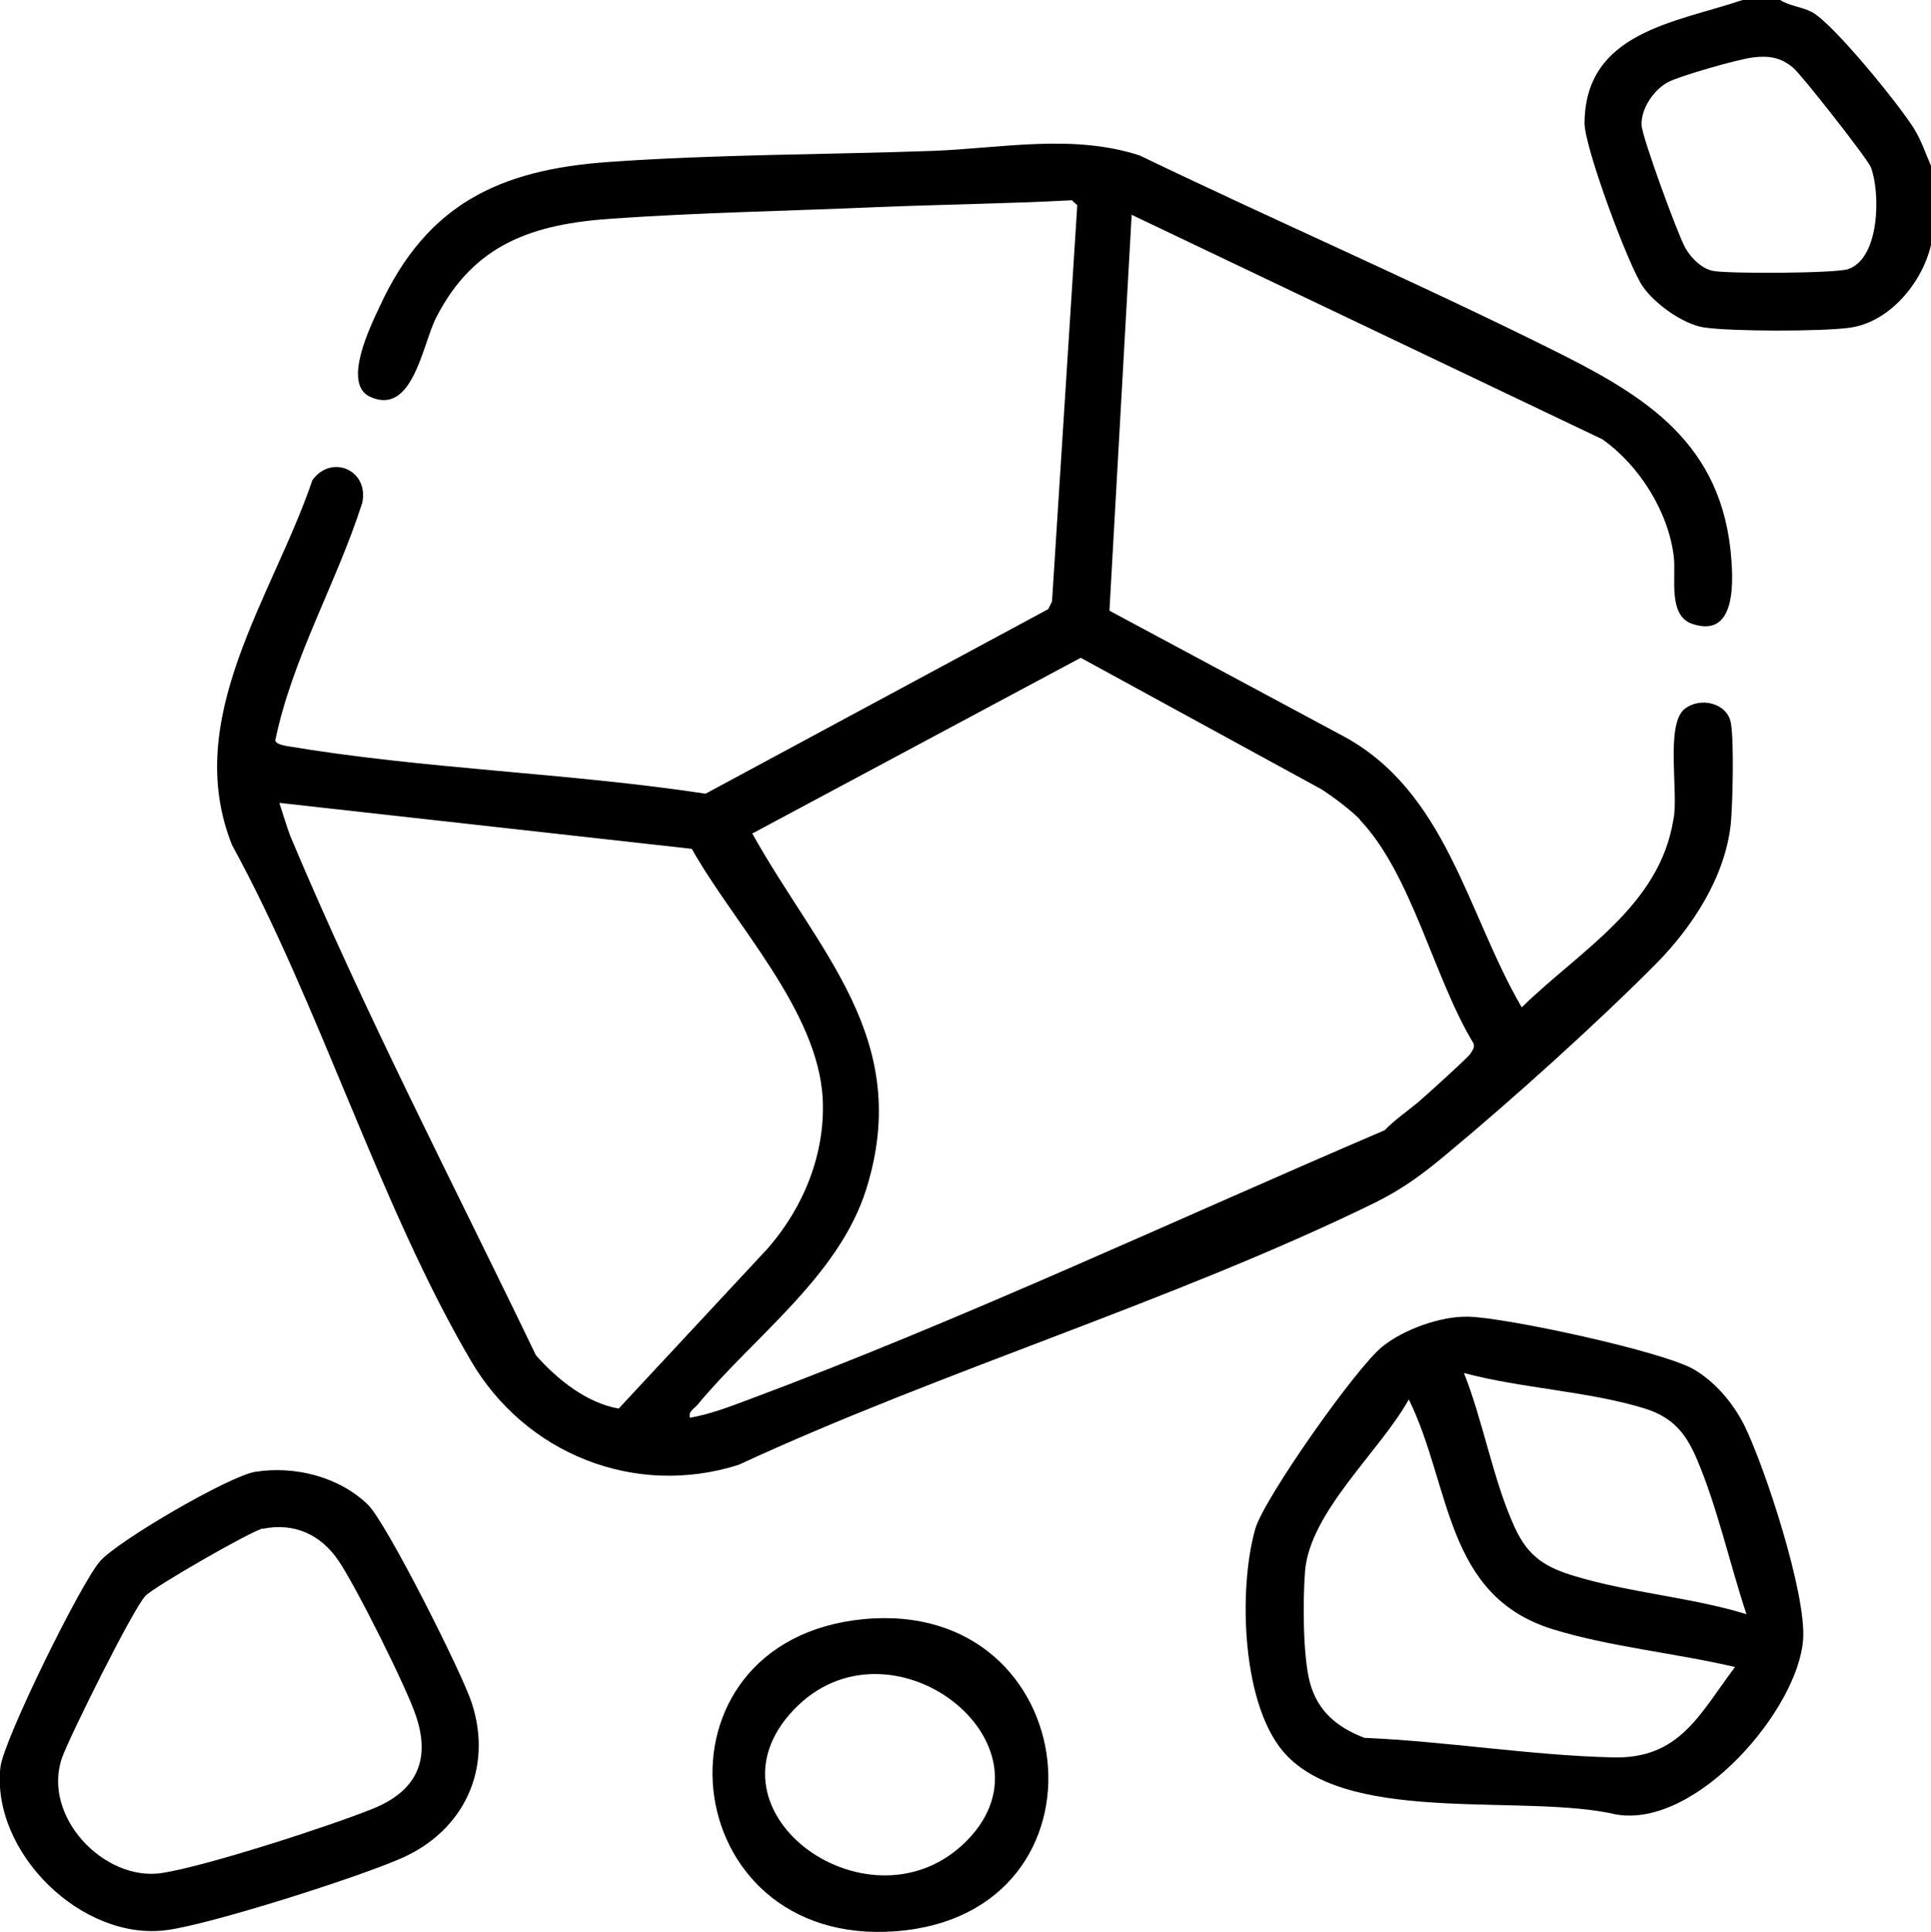
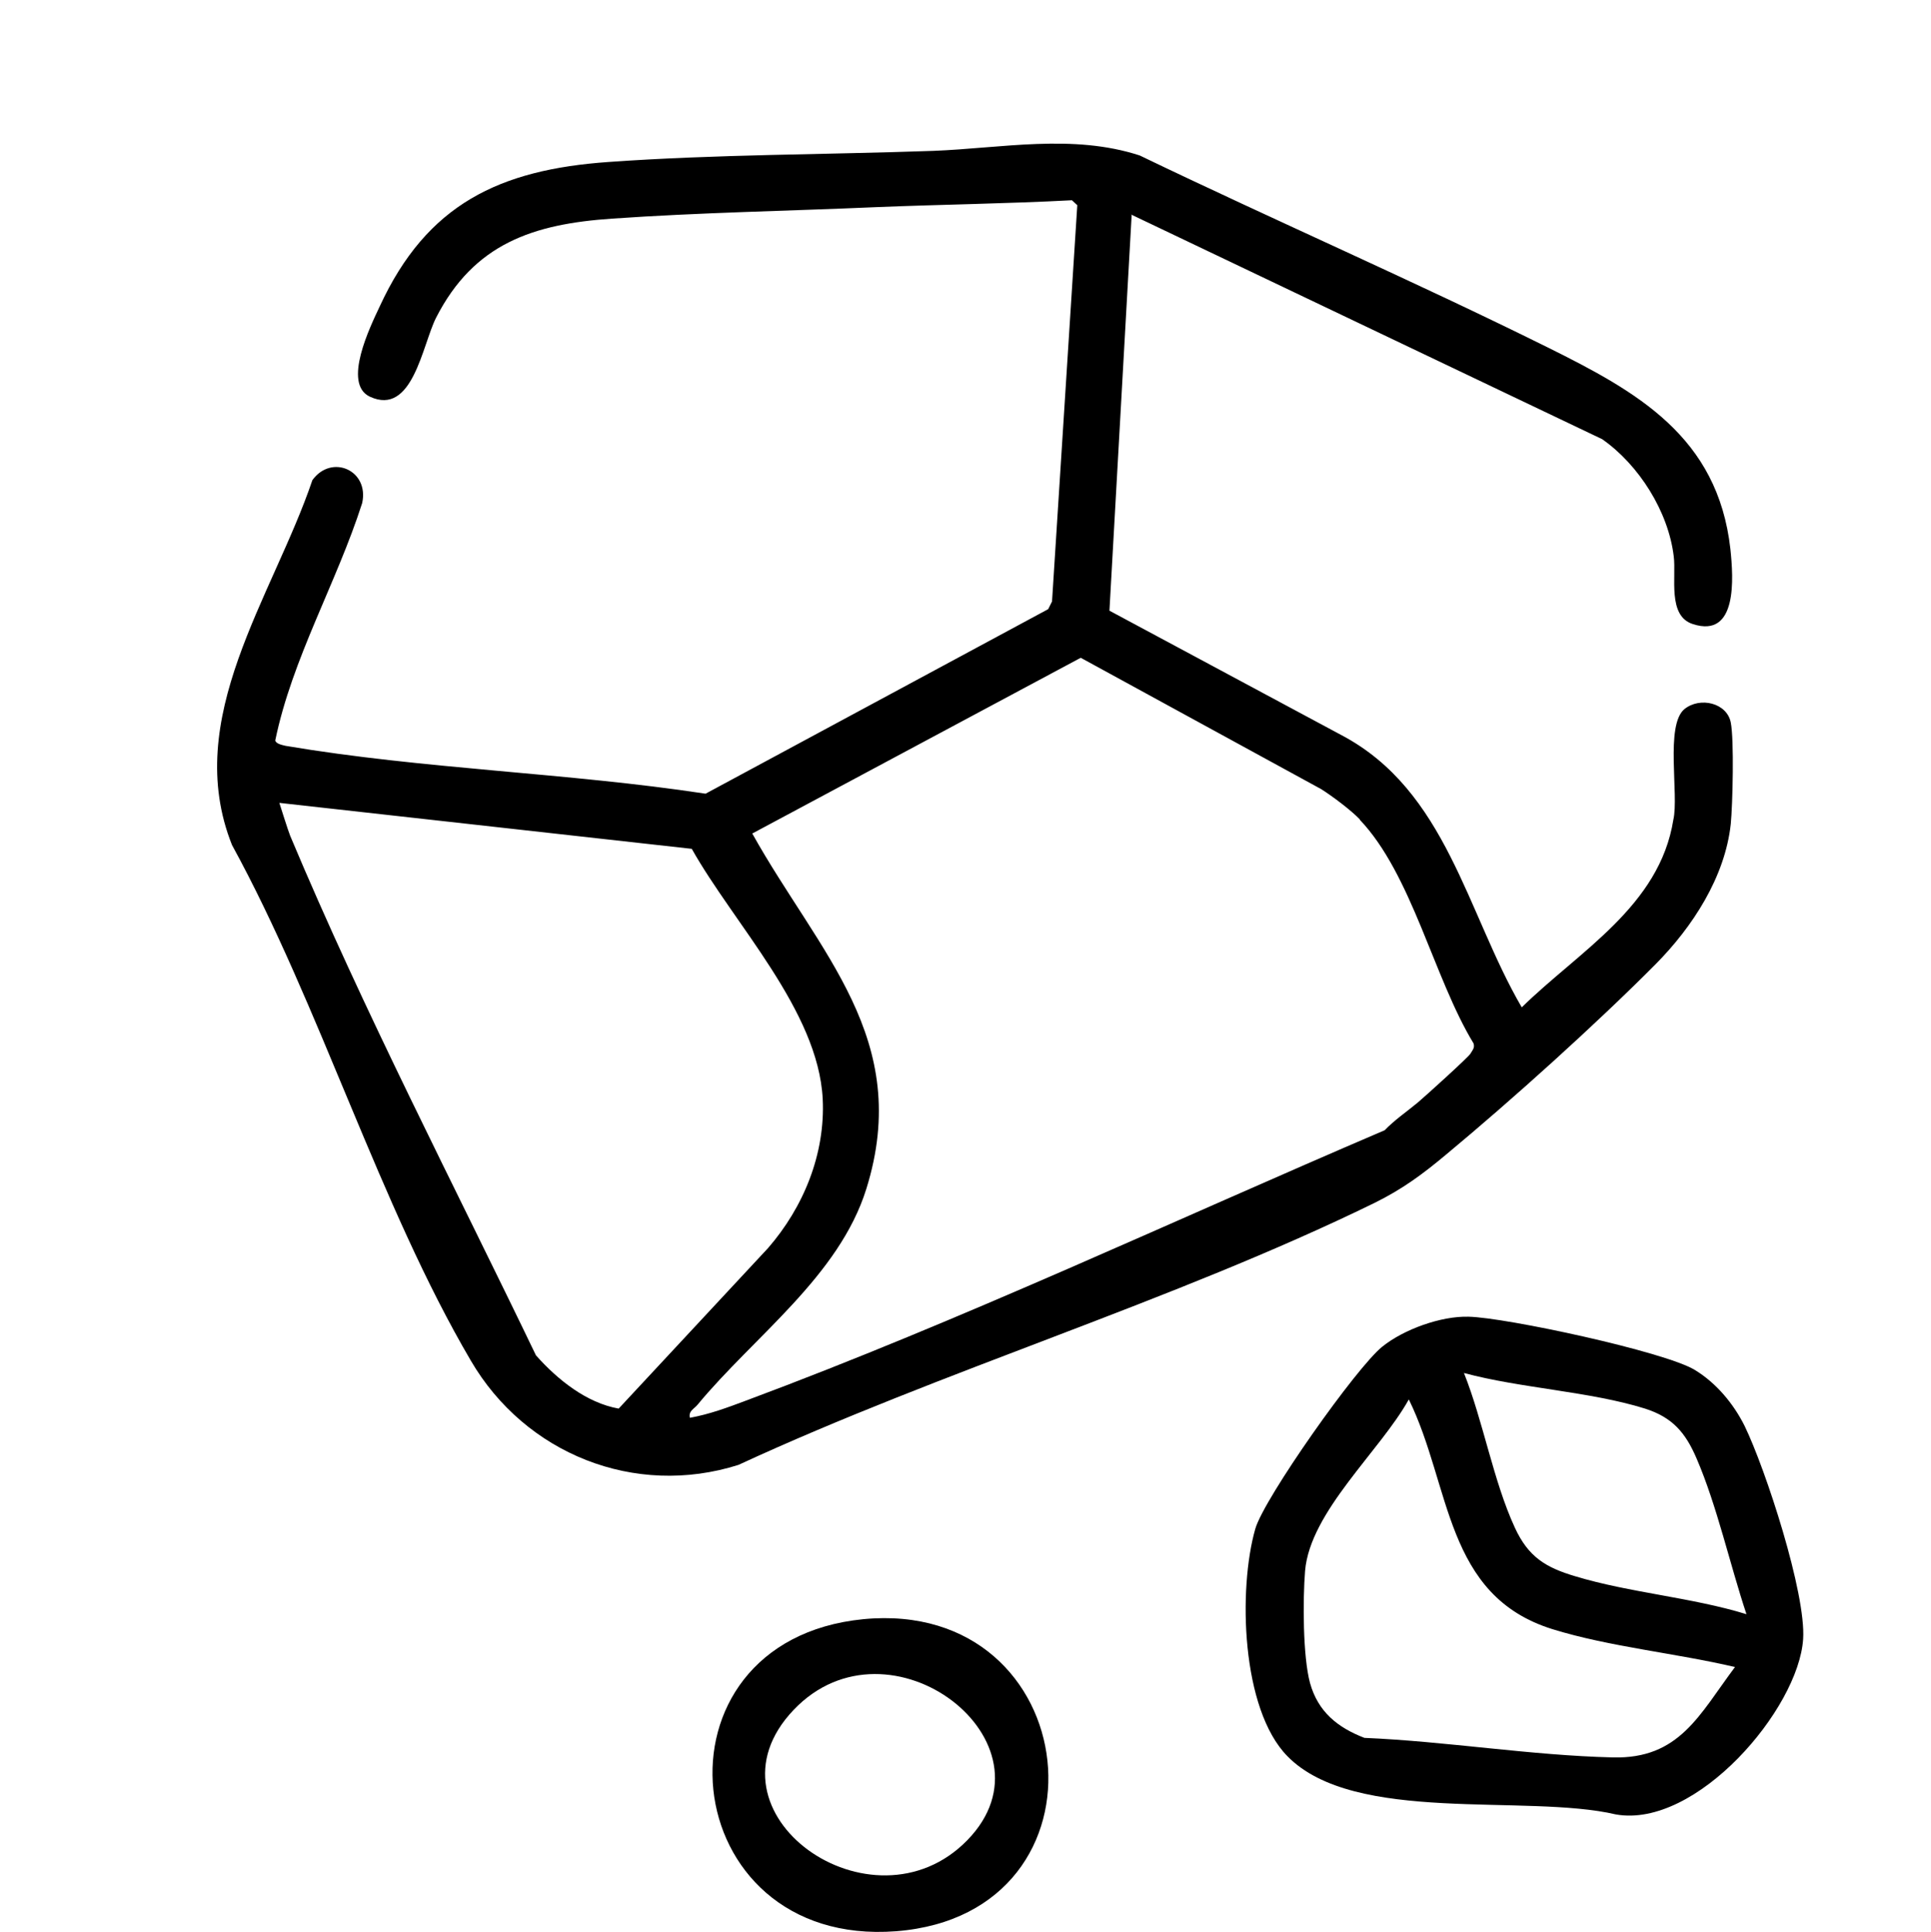
<svg xmlns="http://www.w3.org/2000/svg" id="Layer_2" data-name="Layer 2" viewBox="0 0 50.44 50.46">
  <g id="Layer_1-2" data-name="Layer 1">
    <g id="Wi028y.tif">
      <g>
-         <path d="M46.5,0c.25.16.54.17.82.31.56.29,2.3,2.44,2.67,3.04.2.32.3.64.45.98v2.07c-.23.98-1.08,2.02-2.13,2.16-.71.1-3.12.1-3.81-.01-.55-.09-1.28-.62-1.59-1.07-.37-.53-1.53-3.66-1.52-4.27.02-2.38,2.38-2.62,4.13-3.21h.99ZM45.79,1.5c-.37.04-1.9.48-2.21.64-.38.2-.72.7-.7,1.13.02.33.94,2.84,1.14,3.2.15.27.45.57.76.61.43.07,3.15.06,3.49-.05.84-.28.85-2,.6-2.66-.07-.2-1.82-2.43-2.03-2.6-.33-.28-.65-.32-1.06-.27Z" />
        <path d="M29.56,5.62l-.58,10.33,6.06,3.25c2.75,1.45,3.27,4.64,4.71,7.11,1.5-1.47,3.6-2.64,3.96-4.9.15-.65-.22-2.47.29-2.89.41-.33,1.11-.16,1.21.35.09.46.05,2.13,0,2.65-.15,1.39-1,2.69-1.96,3.66-1.56,1.57-3.76,3.55-5.47,4.97-.62.52-1.15.91-1.88,1.27-5.26,2.57-11.27,4.37-16.61,6.84-2.71.86-5.57-.29-6.99-2.72-2.39-4.07-3.94-9.27-6.24-13.47-1.32-3.31,1.06-6.47,2.1-9.53.5-.69,1.49-.26,1.3.6-.67,2.09-1.83,4.06-2.27,6.2.02.09.19.12.27.14,3.61.61,7.35.7,10.97,1.25l8.95-4.82.1-.2.66-10.35-.14-.13c-1.69.09-3.4.11-5.11.18-2.27.1-4.62.14-6.9.3-2.06.14-3.61.65-4.6,2.59-.36.71-.61,2.58-1.73,2.06-.72-.34.01-1.83.26-2.36,1.23-2.67,3.13-3.57,5.98-3.77,2.8-.2,5.66-.19,8.48-.29,1.79-.07,3.64-.45,5.39.12,3.53,1.7,7.14,3.27,10.65,5.01,2.34,1.16,4.45,2.33,4.78,5.27.08.76.19,2.34-.98,1.96-.67-.21-.43-1.23-.5-1.77-.14-1.17-.91-2.39-1.87-3.06l-12.31-5.87ZM35.53,21.41c-.24-.25-.72-.61-1.02-.8l-6.28-3.43-8.58,4.59c1.74,3.12,4.2,5.37,2.98,9.28-.71,2.28-2.94,3.86-4.41,5.64-.09.11-.24.16-.2.34.51-.09.99-.27,1.47-.45,5.64-2.1,11.16-4.7,16.68-7.06.26-.27.57-.48.86-.72.19-.16,1.33-1.19,1.38-1.28s.12-.15.08-.27c-1.04-1.71-1.61-4.42-2.98-5.85ZM7.3,20.98s.23.73.28.85c1.93,4.6,4.27,9.1,6.42,13.57.57.64,1.32,1.24,2.16,1.39l3.9-4.19c.93-1.07,1.5-2.46,1.43-3.9-.12-2.31-2.32-4.57-3.42-6.53l-10.77-1.2Z" />
        <path d="M33.63,45.87c-1.21-1.23-1.29-4.37-.84-5.94.23-.8,2.65-4.23,3.32-4.76.56-.45,1.53-.8,2.25-.78.97.02,5.12.91,5.91,1.39.56.34,1.01.88,1.3,1.46.55,1.13,1.61,4.38,1.53,5.57-.12,1.83-2.79,4.95-4.89,4.58-2.35-.55-6.83.27-8.58-1.52ZM45.62,42.16c-.43-1.29-.77-2.83-1.3-4.06-.29-.68-.63-1.08-1.35-1.31-1.44-.45-3.25-.53-4.73-.93.5,1.25.77,2.83,1.33,4.04.35.76.8,1.04,1.58,1.27,1.42.43,3.04.55,4.47.99ZM45.32,43.54c-1.53-.36-3.29-.53-4.77-.99-2.82-.88-2.64-3.74-3.75-6-.75,1.35-2.58,2.93-2.71,4.48-.06.75-.06,2.23.13,2.93.21.75.72,1.16,1.42,1.43,2.13.09,4.36.46,6.48.51,1.75.05,2.27-1.12,3.2-2.36Z" />
-         <path d="M6.68,38.44c1.02-.16,2.18.13,2.93.86.49.48,2.46,4.4,2.71,5.17.57,1.73-.21,3.36-1.85,4.07-1.14.5-4.93,1.71-6.11,1.87-2.22.3-4.59-2.03-4.35-4.25.08-.71,2.1-4.81,2.6-5.38.47-.54,3.38-2.23,4.06-2.34ZM6.87,39.92c-.3.06-2.84,1.52-3.07,1.76-.32.33-1.98,3.67-2.18,4.23-.53,1.53,1.1,3.24,2.61,3.01,1.16-.18,4.37-1.22,5.51-1.68s1.51-1.27,1.13-2.41c-.24-.74-1.59-3.43-2.03-4.07-.46-.68-1.16-1-1.98-.83Z" />
        <path d="M22.55,42.29c5.82-.56,6.72,7.69.86,8.15-5.81.45-6.64-7.58-.86-8.15ZM20.73,44.66c-2.55,2.68,2.06,5.95,4.54,3.4s-2.04-6.03-4.54-3.4Z" />
      </g>
    </g>
  </g>
</svg>